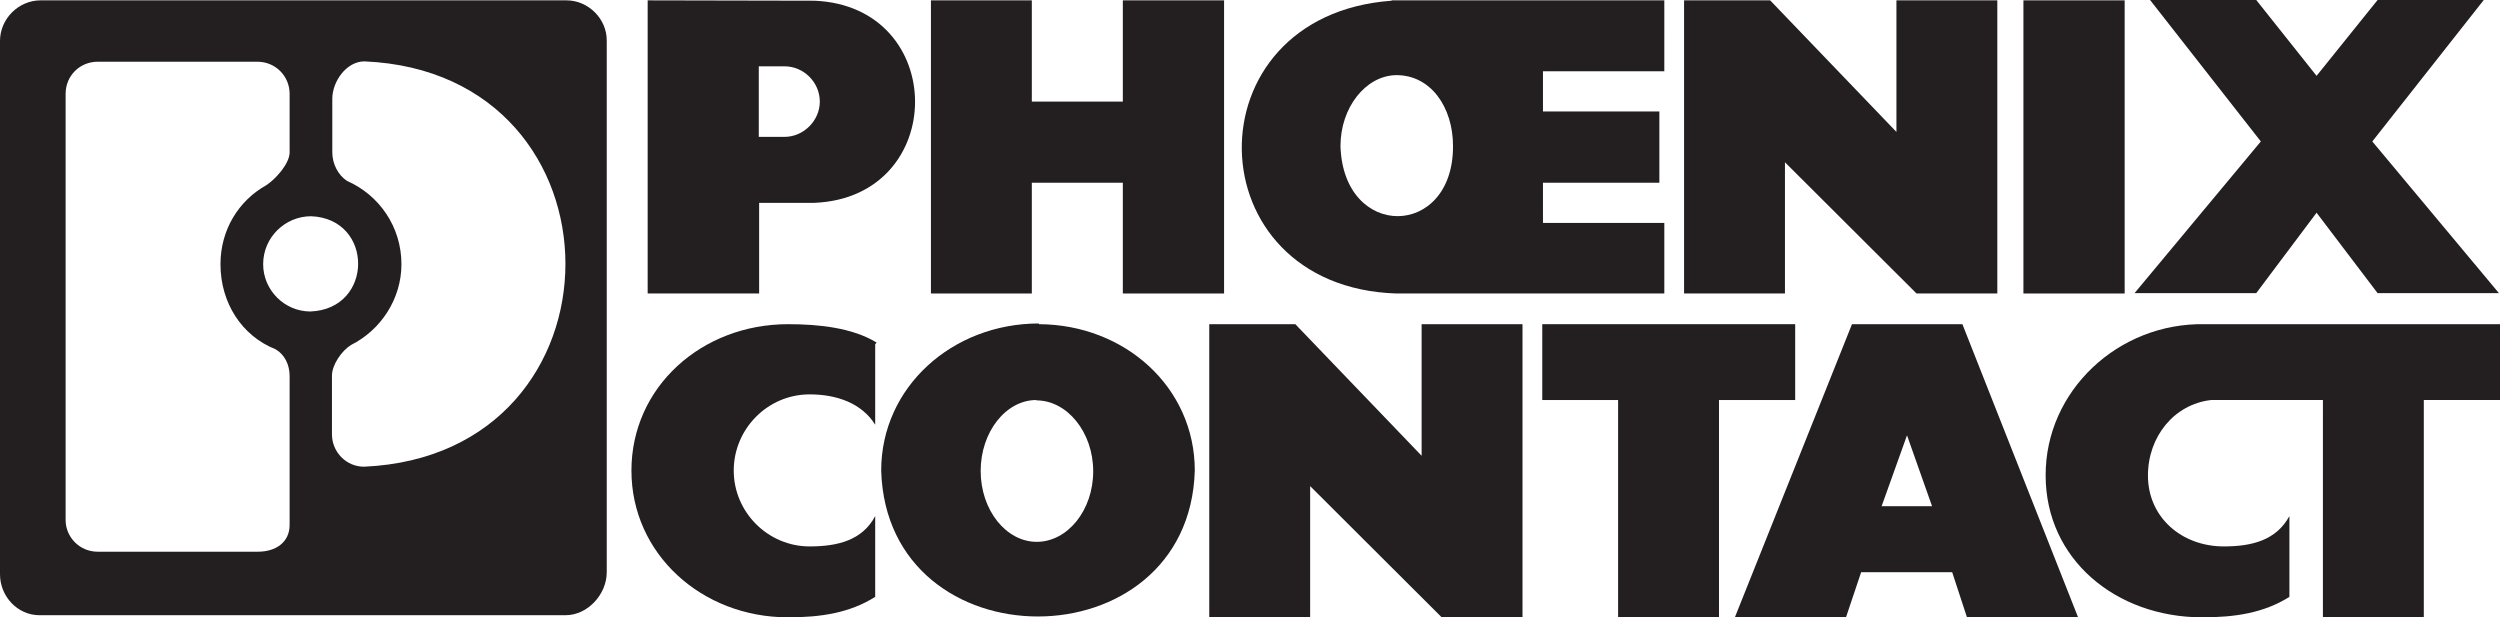
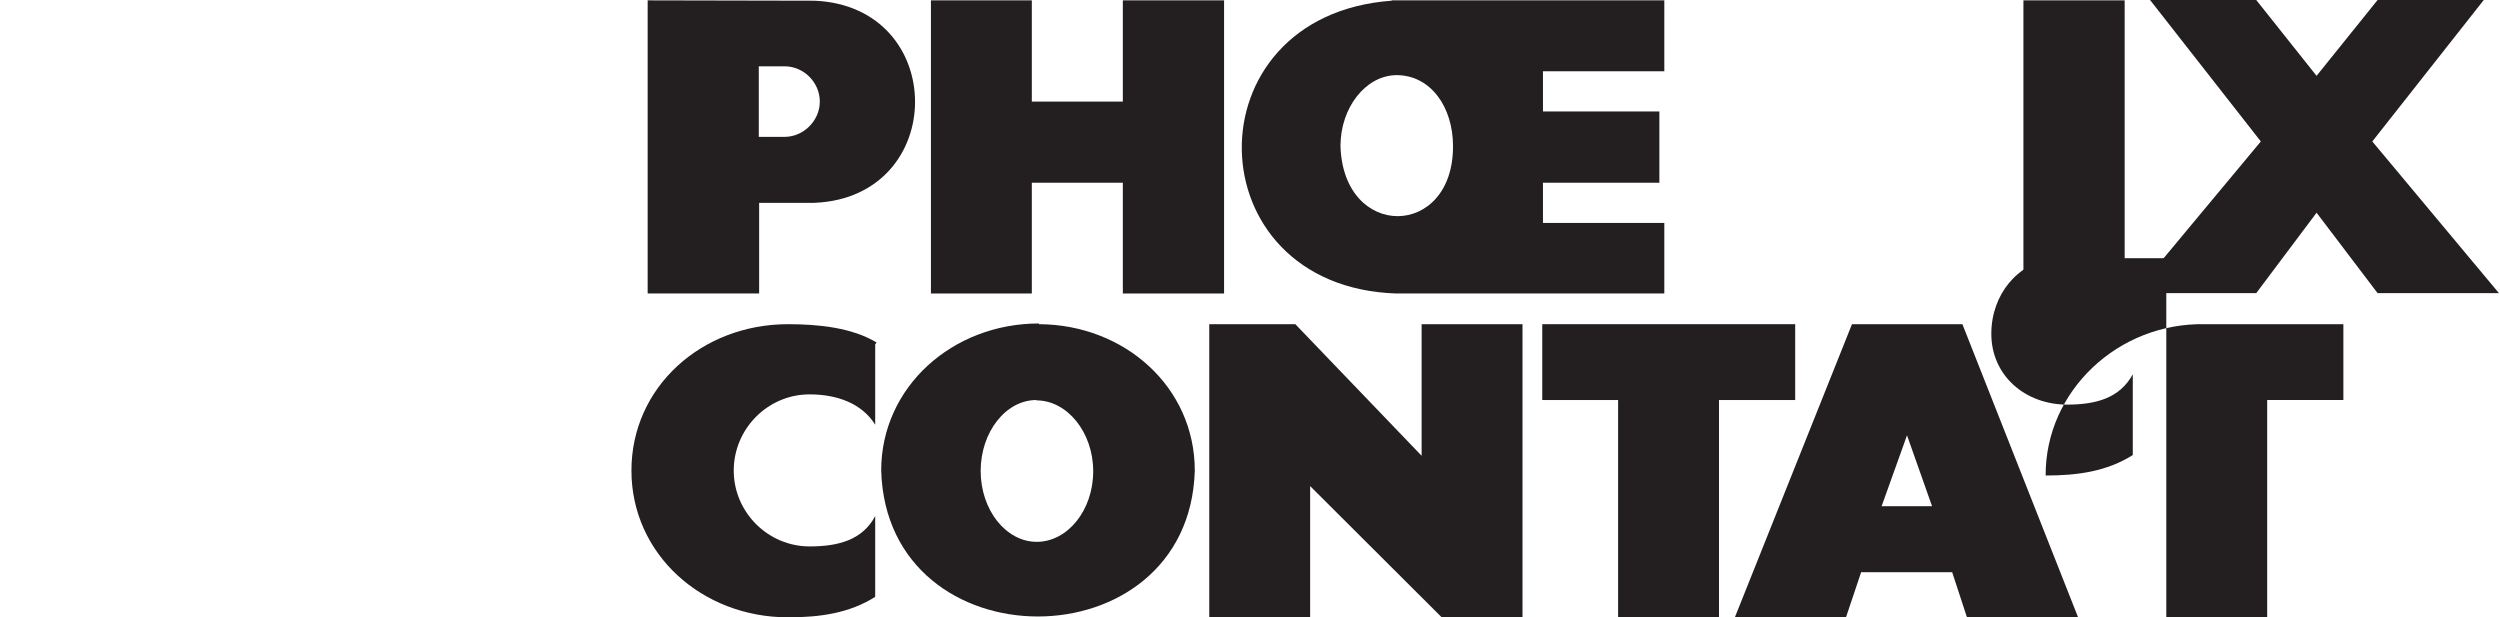
<svg xmlns="http://www.w3.org/2000/svg" version="1.2" baseProfile="tiny" id="svg7217" x="0px" y="0px" viewBox="0 0 708.7 175" overflow="visible" xml:space="preserve">
  <g>
-     <polygon fill="#231F20" points="506,46 543.3,83.2 566.2,83.2 566.2,0.1 537.6,0.1 537.6,37.4 501.8,0.1 477.4,0.1 477.4,83.2    506,83.2  " />
    <polygon fill="#231F20" points="292.5,51.8 318.3,51.8 318.3,83.2 347,83.2 347,0.1 318.3,0.1 318.3,28.8 292.5,28.8 292.5,0.1    263.9,0.1 263.9,83.2 292.5,83.2  " />
    <polygon fill="#231F20" points="639.6,83.1 656.7,60.3 674,83.1 708.4,83.1 672.5,40.1 704.1,0 674,0 656.7,21.5 639.6,0 609.5,0    640.9,40.1 605.1,83.1  " />
    <path fill="#231F20" d="M179,133.4c0,23.6,19.9,41.6,44.4,41.6c9.2,0,17.4-1.2,24.7-5.8v-22.9c-3.6,6.8-10.5,8.6-18.6,8.6   c-11.8,0-21.5-9.7-21.5-21.5s9.6-21.6,21.5-21.6c7.7,0,14.8,2.5,18.6,8.6V97.6l0.4-0.5c-6.9-4.2-16.4-5.2-25.1-5.2   C198.9,91.9,179,109.7,179,133.4z" />
    <polygon fill="#231F20" points="403,129.2 367.2,91.9 342.8,91.9 342.8,175 371.4,175 371.4,137.8 408.7,175 431.6,175 431.6,91.9    403,91.9  " />
    <polygon fill="#231F20" points="508.9,91.9 437.2,91.9 437.2,113.4 458.7,113.4 458.7,175 487.3,175 487.3,113.4 508.9,113.4  " />
-     <path fill="#231F20" d="M625.1,91.9c-24.7-0.5-45.3,19-45.2,42.9c0,23.7,19.9,40.2,44.4,40.2c9.2,0,17.4-1.2,24.7-5.8v-22.9   c-3.7,6.8-10.5,8.6-18.6,8.6c-11.9,0-21.5-8.2-21.5-20.1c0-11,7.4-20.2,17.9-21.4c0.3,0,0.7,0,1.1,0h30.6V175h28.6v-61.6h21.6V91.9   H625.1z" />
+     <path fill="#231F20" d="M625.1,91.9c-24.7-0.5-45.3,19-45.2,42.9c9.2,0,17.4-1.2,24.7-5.8v-22.9   c-3.7,6.8-10.5,8.6-18.6,8.6c-11.9,0-21.5-8.2-21.5-20.1c0-11,7.4-20.2,17.9-21.4c0.3,0,0.7,0,1.1,0h30.6V175h28.6v-61.6h21.6V91.9   H625.1z" />
    <rect x="573.6" y="0.1" fill="#231F20" width="28.7" height="83.1" />
-     <path fill="#231F20" d="M160.6,0.1c-21.3,0-130.4,0-149.1,0C5.2,0.1,0,5.4,0,11.6c0,0,0,151.2,0,151.2c0,6.3,5,11.6,11.2,11.6   c0,0,149.1,0,149.1,0c6.3,0,11.7-5.9,11.7-12.2V11.6C172.1,5.4,166.8,0.1,160.6,0.1z M82.1,148.8c0,5-4,7.6-9,7.6H27.7   c-5.1,0-9.1-4.1-9.1-9V26.6c0-5.1,4-9.1,9.1-9.1H41h0.9H73c5,0,9.1,4,9.1,9.1c0,4.4,0,12.2,0,16.6c0,3.2-4,7.6-6.6,9.3   c-7.9,4.4-13,12.7-13,22.4c0,10.9,6,20.3,15.6,24.1c2.6,1.5,4,4.4,4,7.6V148.8z M74.6,74.9c0-7.6,6.2-13.6,13.6-13.6   C106,62,106,87.6,88,88.3C80.6,88.3,74.6,82.2,74.6,74.9z M103.2,132.3c-5.1,0-9.1-4.2-9.1-9.2c0,0,0-16.6,0-16.6   c0-3.1,2.8-7.1,5.4-8.7c8.4-4.2,14.3-13,14.3-22.9c0-10.6-6.3-19.6-15.4-23.6c-2.5-1.6-4.2-4.8-4.2-8.1v-7.6c0-1.5,0-6.1,0-7.6   c0-4.9,4-10.6,9.1-10.6C179.2,20.6,179.4,128.9,103.2,132.3z" />
    <path fill="#231F20" d="M215.1,57.5c0,0,15.8,0,15.8,0c38-1.6,38-55.7,0-57.3c0,0-47.3-0.1-47.3-0.1c0,18.1,0,64.4,0,83.1h31.6   V57.5z M215.1,27.5v-8.7h7.3c5.5,0,10,4.6,10,10c0,5.4-4.6,10-10,10h-7.3C215.1,38.2,215.1,27.6,215.1,27.5z" />
    <path fill="#231F20" d="M395.8,83.2c0.8,0,76,0,76,0v-20h-34.4V51.8h33V31.6h-33V20.2h34.4V0.1h-77.3l0,0.1   C336.9,4.4,338.4,81.3,395.8,83.2z M395.7,21.3L395.7,21.3c9.9-0.1,16.2,9.1,16.2,20.1c0.1,26.3-31.1,26.7-31.9,0   C380,30.5,387.1,21.5,395.7,21.3z" />
    <path fill="#231F20" d="M294.5,91.9l0-0.2c-24.5,0-44.7,18-44.7,41.7c1.6,55.2,87.3,55.1,88.9,0C338.7,109.8,318.9,92,294.5,91.9z    M293.9,153.6c-8.7,0-15.9-9-15.9-20.1c0-11,7.1-20.1,15.8-20.1l0,0.1c8.7,0,16.1,9,16.1,20.1S302.6,153.6,293.9,153.6z" />
    <path fill="#231F20" d="M525,91.9L491.8,175h31.5l4.3-12.8c6.8,0,19.1,0,25.8,0l4.2,12.8h31.5l-32.8-83.1H525z M541.8,143.5   c-0.8,0-7.5,0-8.4,0l7.2-20.1l7.1,20.1H541.8z" />
  </g>
</svg>